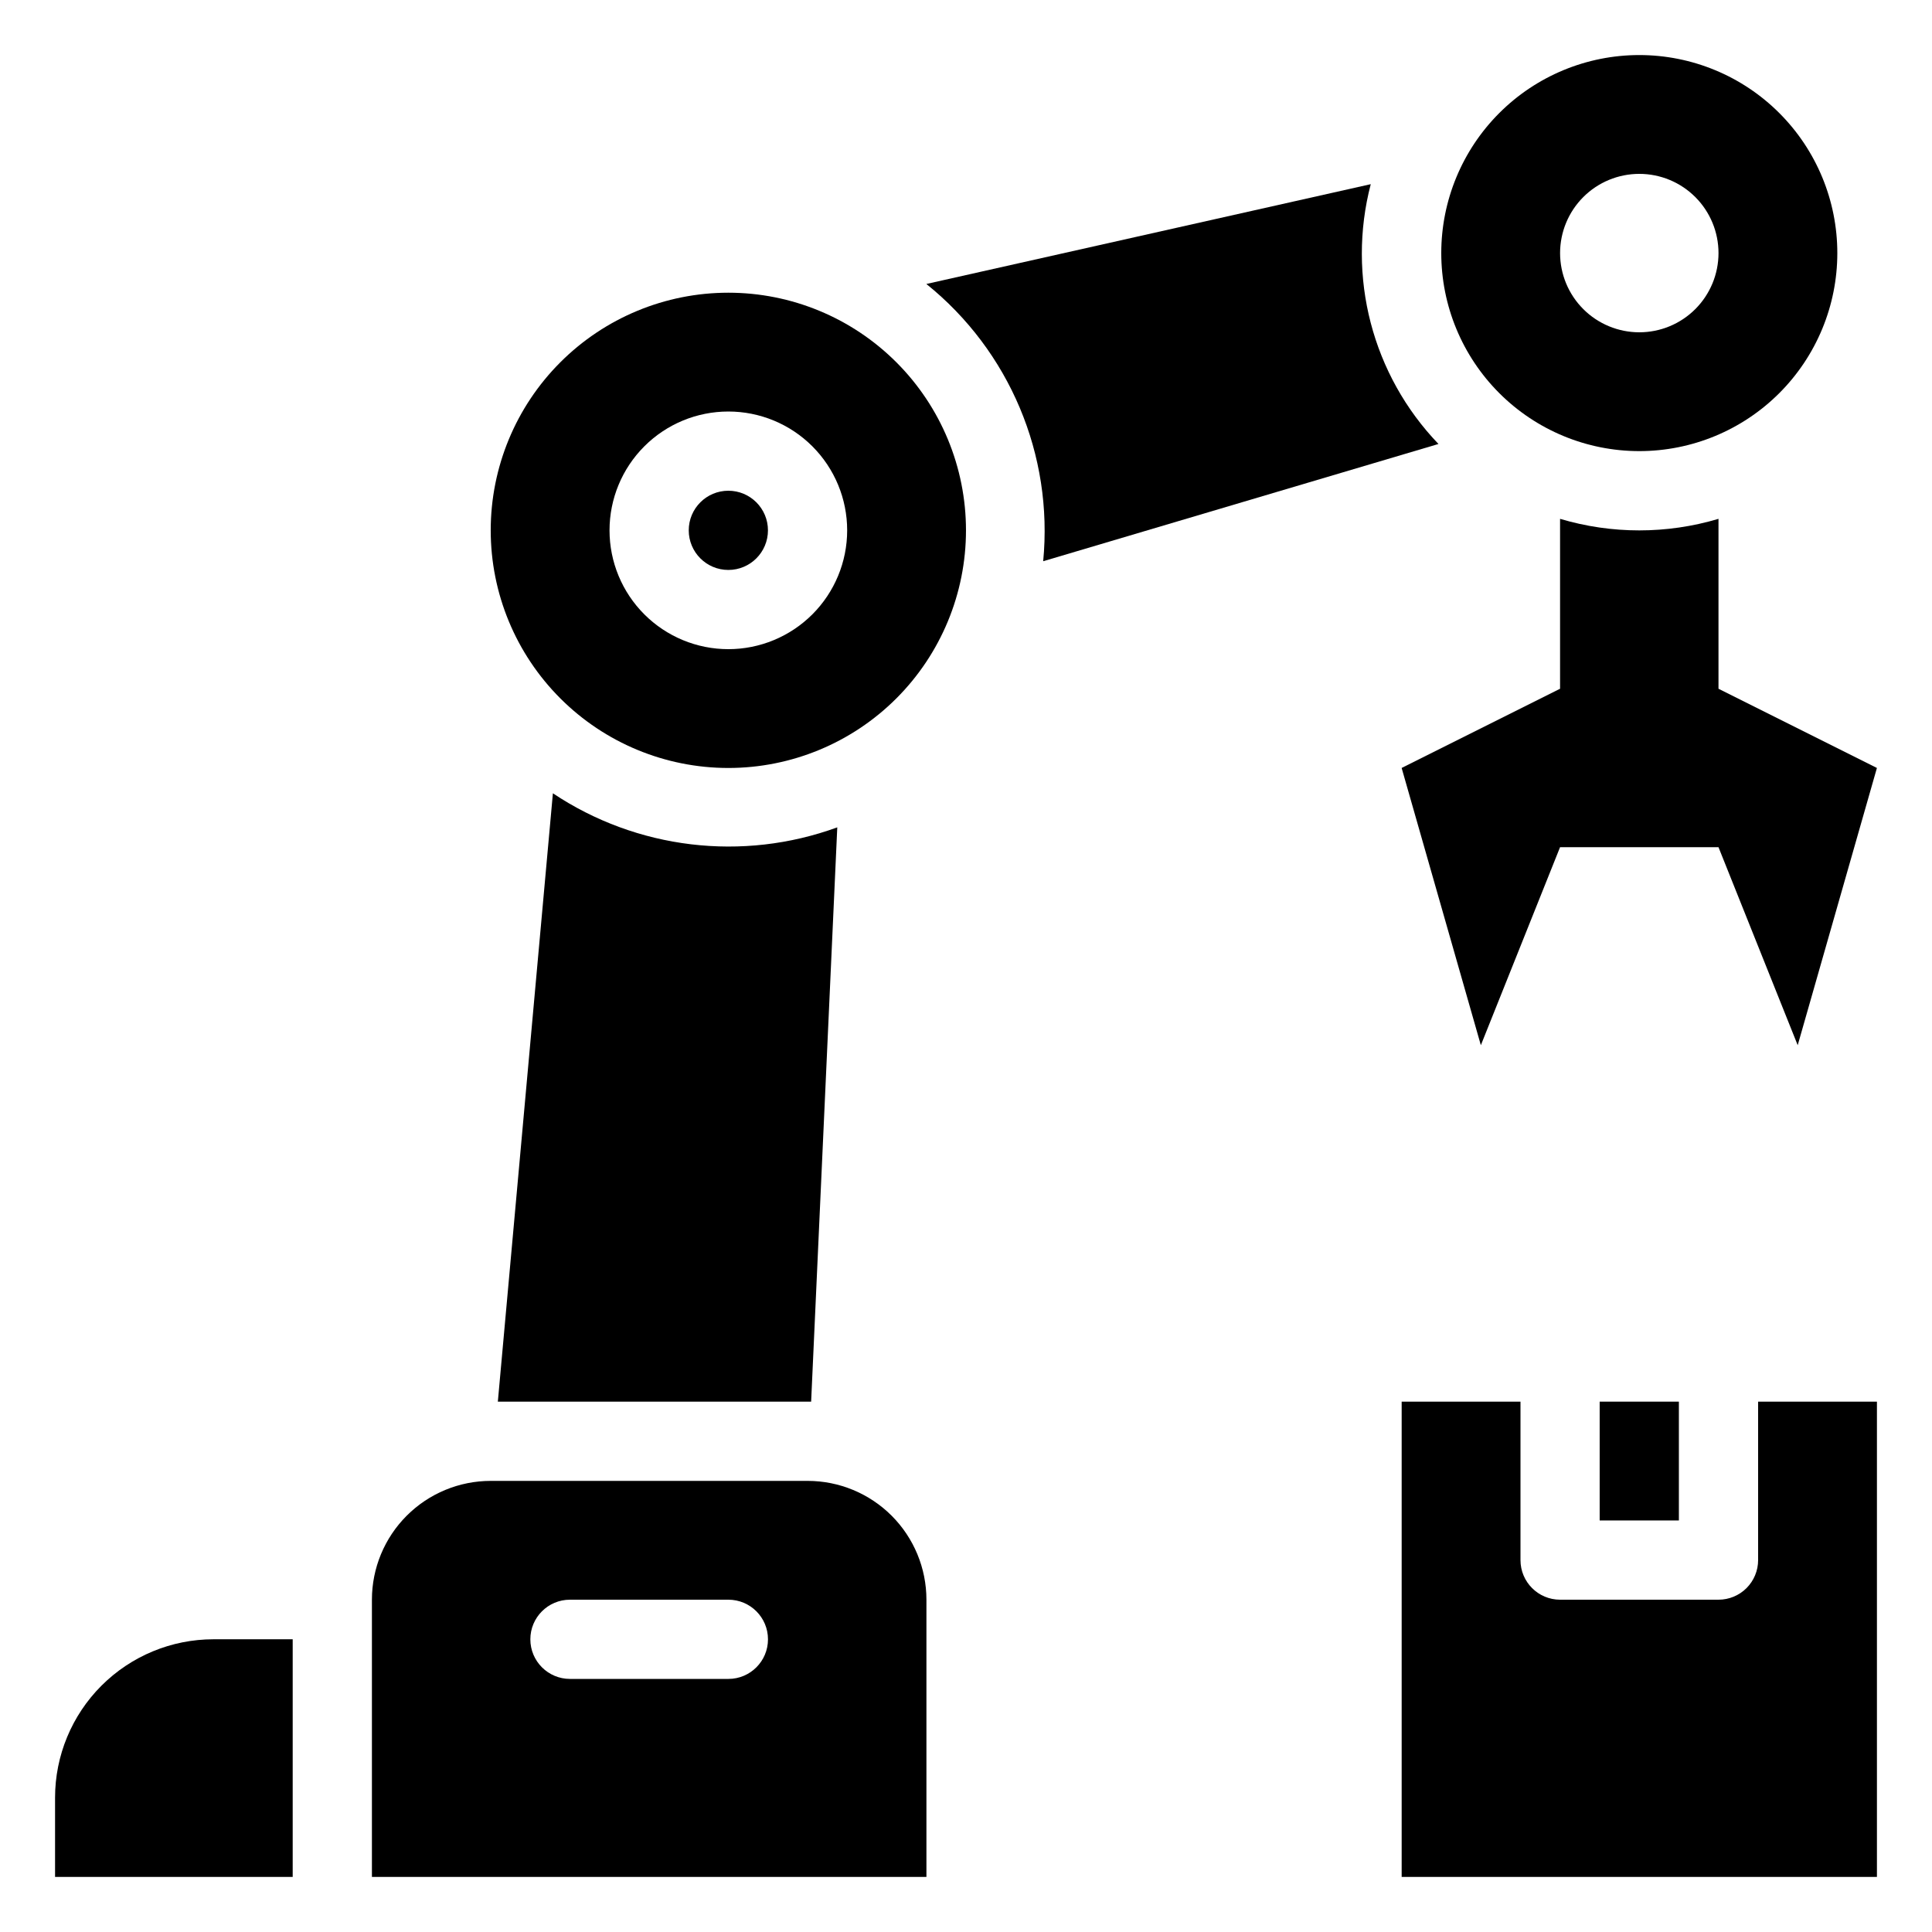
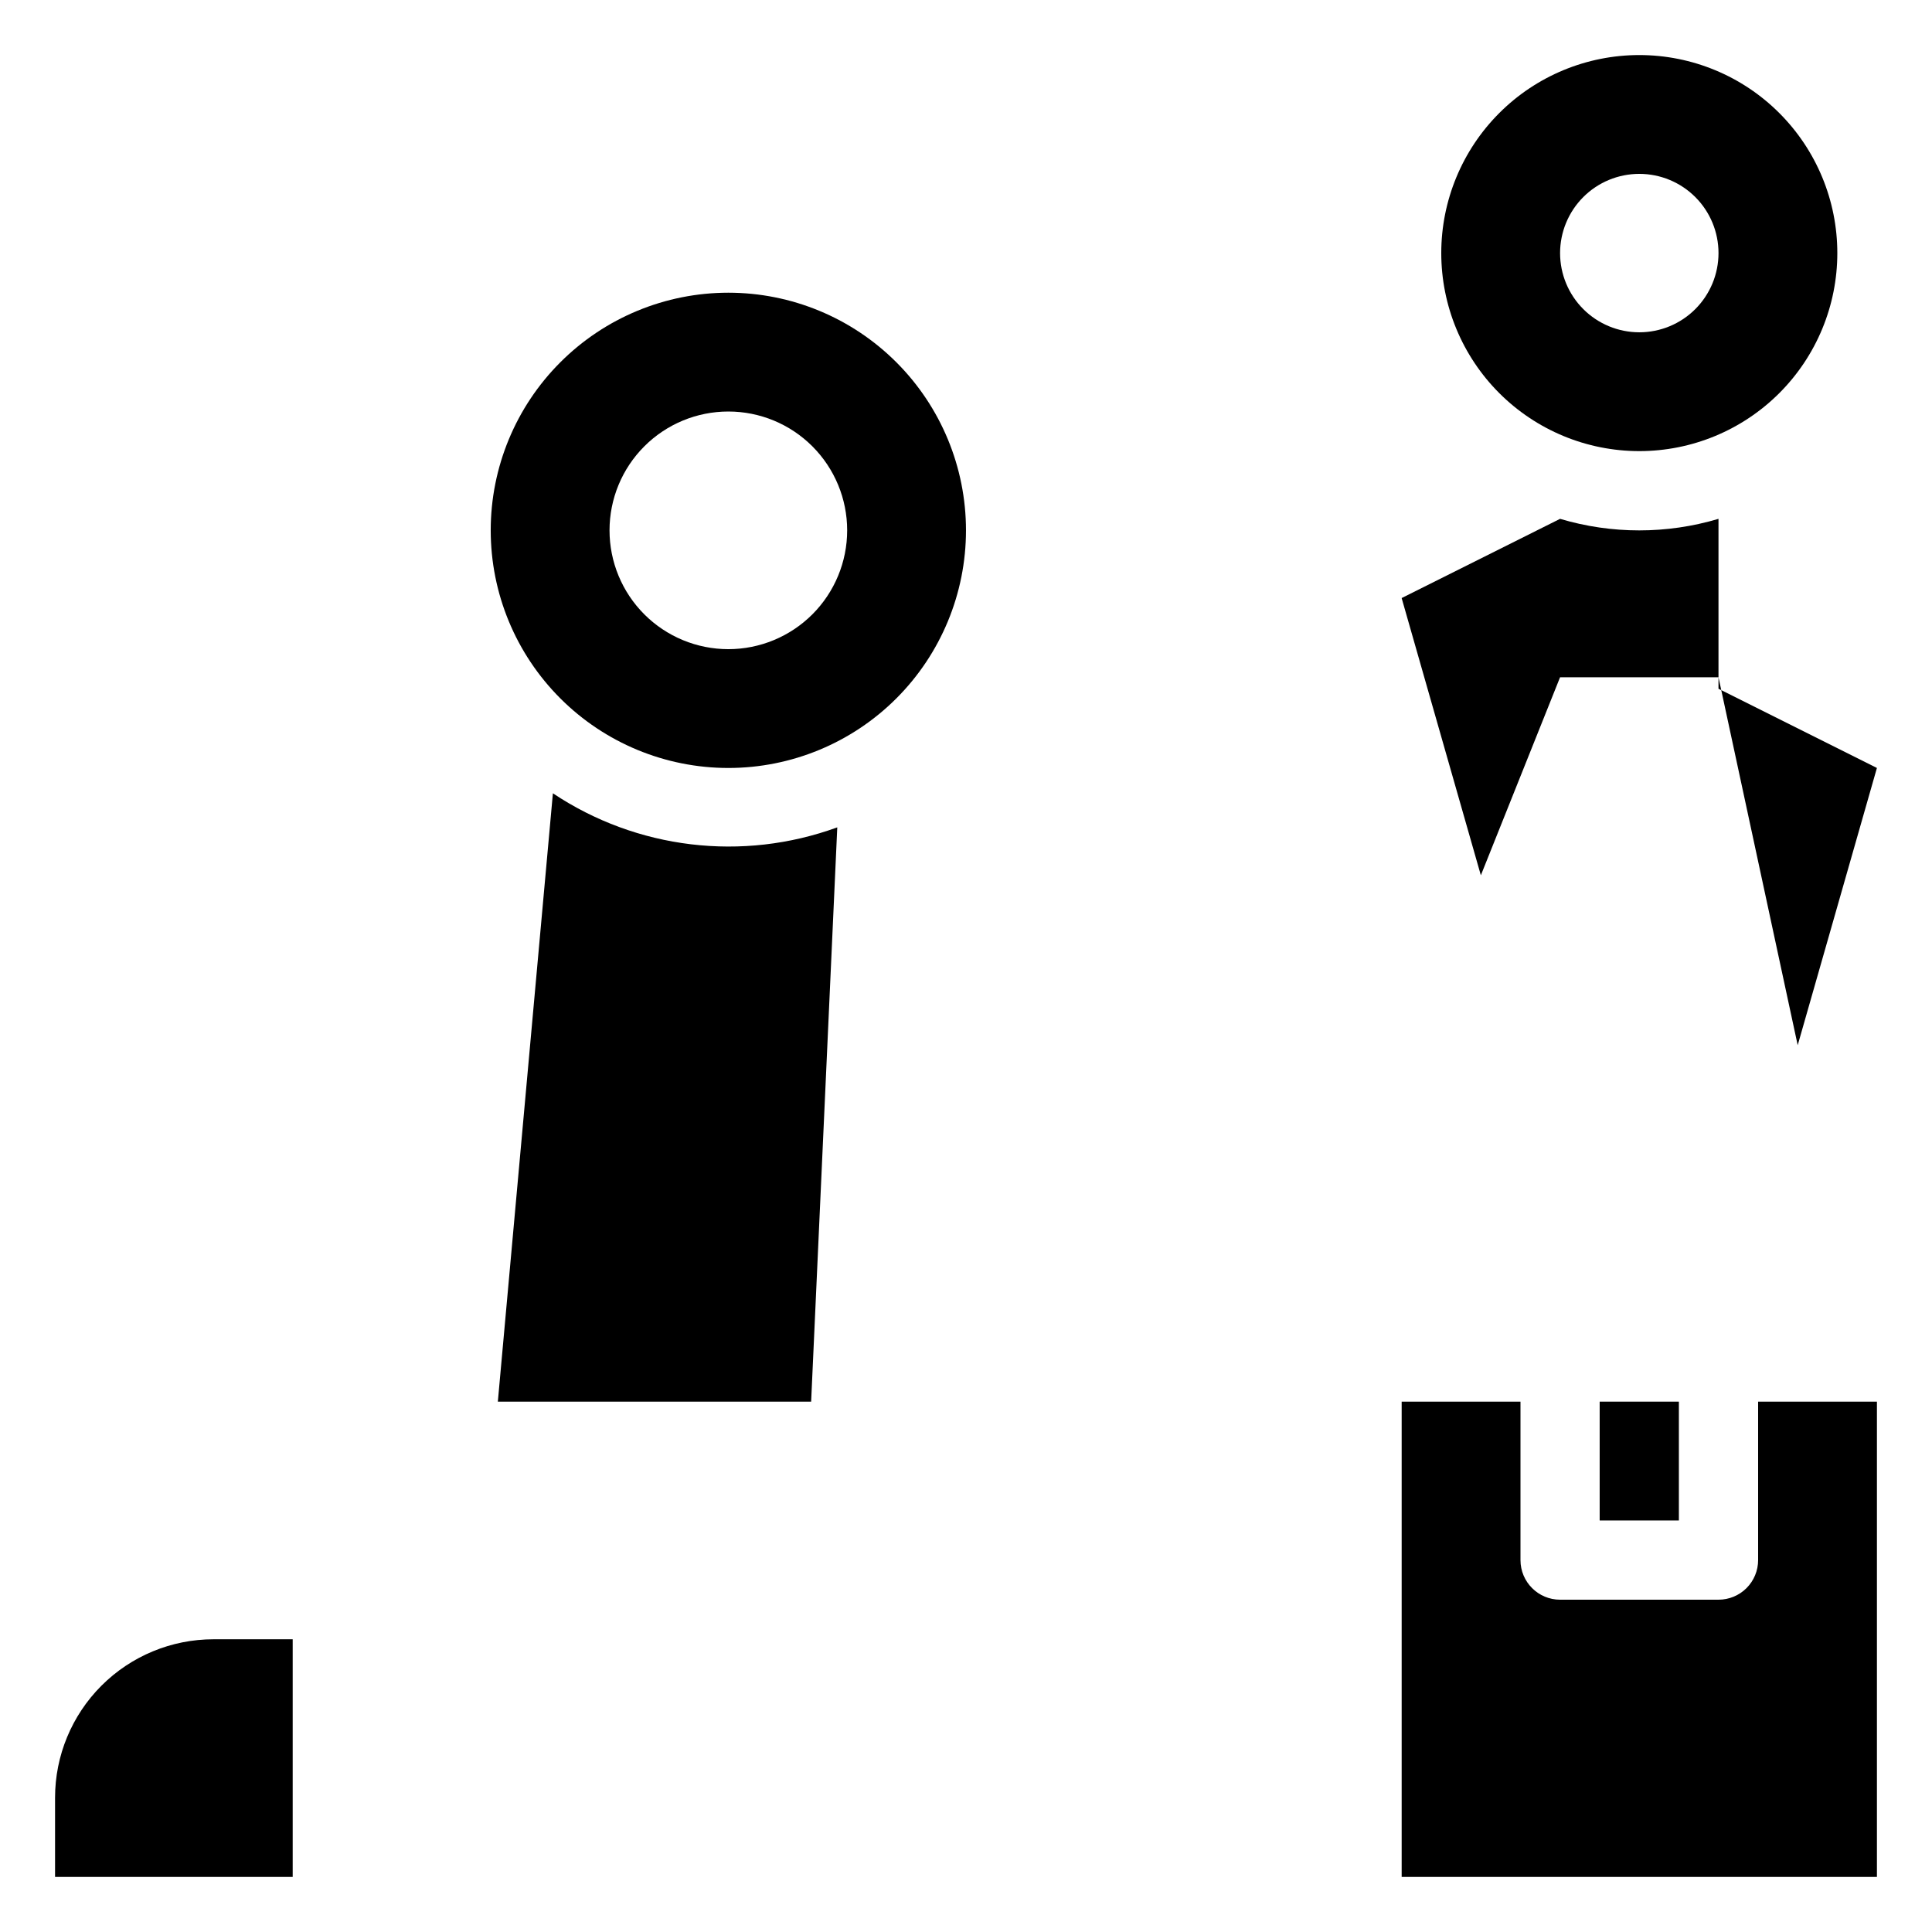
<svg xmlns="http://www.w3.org/2000/svg" fill="#000000" width="800px" height="800px" version="1.1" viewBox="144 144 512 512">
  <g>
    <path d="m567.93 515.45h20.992v31.488h-20.992z" />
    <path d="m609.92 557.44c0 2.785-1.105 5.453-3.074 7.422s-4.637 3.074-7.422 3.074h-41.984c-5.797 0-10.496-4.699-10.496-10.496v-41.984h-31.488v125.95h125.95v-125.95h-31.488z" />
    <path d="m158.59 620.41v20.992h62.977v-62.977h-20.992c-11.137 0-21.812 4.426-29.688 12.297-7.875 7.875-12.297 18.555-12.297 29.688z" />
-     <path d="m358.02 536.45h-83.969c-8.352 0-16.359 3.32-22.266 9.223-5.906 5.906-9.223 13.914-9.223 22.266v73.473h146.95v-73.473c0-8.352-3.32-16.359-9.223-22.266-5.906-5.902-13.914-9.223-22.266-9.223zm-20.992 52.48h-41.984c-5.797 0-10.496-4.699-10.496-10.496 0-5.797 4.699-10.496 10.496-10.496h41.984c5.797 0 10.496 4.699 10.496 10.496 0 5.797-4.699 10.496-10.496 10.496z" />
    <path d="m358.96 515.45 6.926-152.19c-25.125 9.164-53.113 5.812-75.363-9.027l-14.59 161.22h83.027z" />
    <path d="m578.43 263.55c13.922 0 27.27-5.531 37.109-15.371 9.844-9.844 15.371-23.191 15.371-37.109 0-13.918-5.527-27.266-15.371-37.109-9.84-9.844-23.188-15.371-37.109-15.371-13.918 0-27.266 5.527-37.109 15.371-9.84 9.844-15.371 23.191-15.371 37.109 0 13.918 5.531 27.266 15.371 37.109 9.844 9.84 23.191 15.371 37.109 15.371zm0-73.473c5.57 0 10.91 2.211 14.844 6.148 3.938 3.938 6.148 9.277 6.148 14.844 0 5.566-2.211 10.906-6.148 14.844-3.934 3.938-9.273 6.148-14.844 6.148-5.566 0-10.906-2.211-14.844-6.148-3.934-3.938-6.148-9.277-6.148-14.844 0-5.566 2.215-10.906 6.148-14.844 3.938-3.938 9.277-6.148 14.844-6.148z" />
-     <path d="m337.02 274.05c-5.797 0-10.496 4.699-10.496 10.496s4.699 10.496 10.496 10.496c5.797 0 10.496-4.699 10.496-10.496s-4.699-10.496-10.496-10.496z" />
    <path d="m337.02 221.57c-16.703 0-32.723 6.633-44.531 18.445-11.812 11.809-18.445 27.828-18.445 44.531s6.633 32.719 18.445 44.531c11.809 11.809 27.828 18.445 44.531 18.445 16.703 0 32.719-6.637 44.531-18.445 11.809-11.812 18.445-27.828 18.445-44.531s-6.637-32.723-18.445-44.531c-11.812-11.812-27.828-18.445-44.531-18.445zm0 94.465c-8.352 0-16.363-3.32-22.266-9.223-5.906-5.906-9.223-13.914-9.223-22.266 0-8.352 3.316-16.359 9.223-22.266 5.902-5.906 13.914-9.223 22.266-9.223 8.352 0 16.359 3.316 22.266 9.223 5.902 5.906 9.223 13.914 9.223 22.266 0 8.352-3.32 16.359-9.223 22.266-5.906 5.902-13.914 9.223-22.266 9.223z" />
-     <path d="m620.41 420.99 20.992-73.473-41.984-20.992v-45.027c-13.695 4.082-28.285 4.082-41.984 0v45.027l-41.984 20.992 20.992 73.473 20.992-52.48h41.984z" />
-     <path d="m525.21 261.66c-17.547-18.27-24.344-44.344-17.945-68.852l-117.77 26.449c22.031 17.715 33.668 45.328 30.961 73.473z" />
+     <path d="m620.41 420.99 20.992-73.473-41.984-20.992v-45.027c-13.695 4.082-28.285 4.082-41.984 0l-41.984 20.992 20.992 73.473 20.992-52.48h41.984z" />
  </g>
</svg>